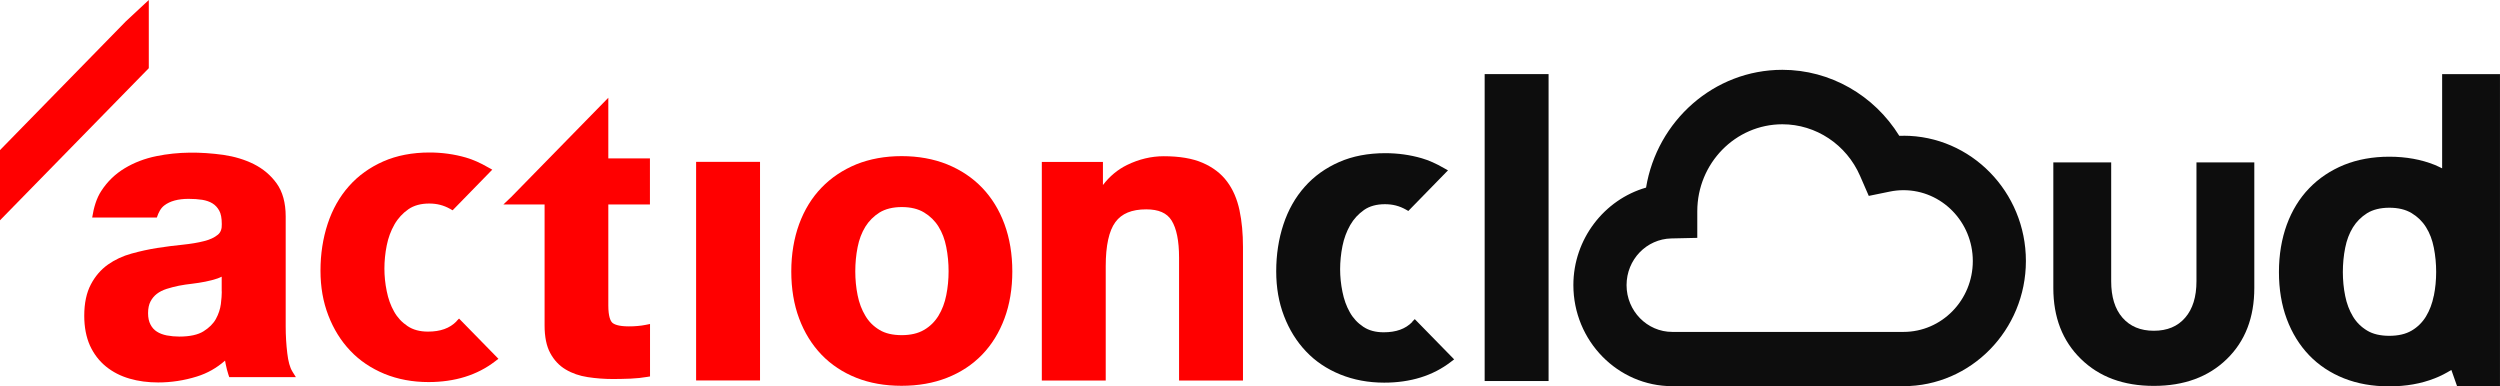
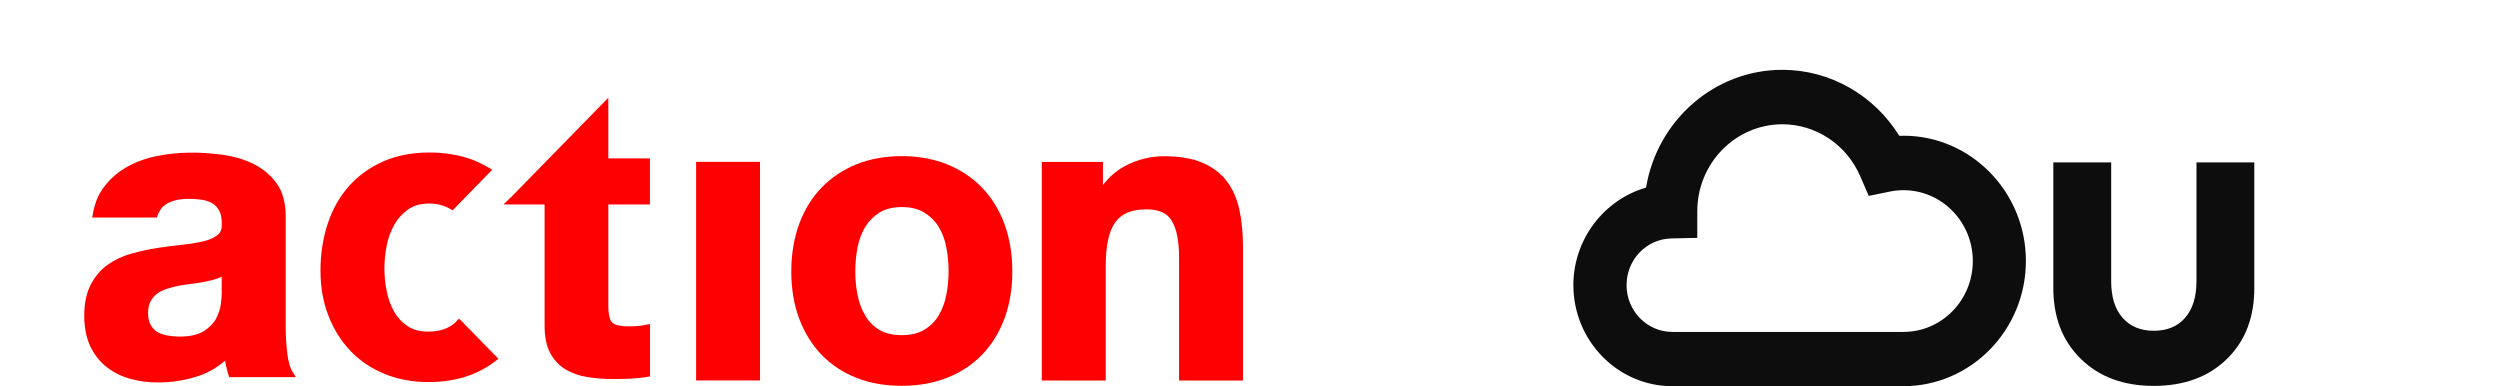
<svg xmlns="http://www.w3.org/2000/svg" width="220" height="34" viewBox="0 0 220 34" fill="none">
  <g clip-path="url(#clip0_138_2174)">
    <path d="M193.289 24.751C193.289 26.119 192.96 27.193 192.295 27.957C191.63 28.729 190.711 29.107 189.536 29.107C188.362 29.107 187.443 28.721 186.778 27.957C186.112 27.193 185.784 26.119 185.784 24.751V14.293H180.693V25.347C180.693 27.924 181.498 30.005 183.116 31.583C184.733 33.169 186.868 33.958 189.536 33.958C192.205 33.958 194.34 33.169 195.957 31.6C197.575 30.03 198.379 27.94 198.379 25.347V14.293H193.289V24.751Z" fill="#0D0D0D" />
-     <path d="M214.908 6.521V14.814C214.694 14.713 214.481 14.604 214.259 14.512C213.068 14.033 211.722 13.79 210.26 13.79C208.799 13.79 207.46 14.033 206.27 14.512C205.087 14.998 204.053 15.687 203.207 16.568C202.361 17.441 201.696 18.523 201.237 19.774C200.785 21.016 200.547 22.418 200.547 23.937C200.547 25.456 200.777 26.849 201.237 28.075C201.696 29.308 202.361 30.383 203.207 31.264C204.053 32.145 205.087 32.825 206.27 33.295C207.452 33.765 208.791 34 210.252 34C211.714 34 213.06 33.765 214.251 33.295C214.776 33.094 215.261 32.834 215.72 32.556L216.229 34H219.998V6.521H214.908ZM214.169 26.044C214.037 26.715 213.807 27.319 213.487 27.848C213.175 28.36 212.756 28.78 212.231 29.09C211.705 29.401 211.04 29.552 210.26 29.552C209.48 29.552 208.815 29.401 208.306 29.09C207.789 28.78 207.37 28.368 207.058 27.848C206.738 27.319 206.508 26.707 206.377 26.044C206.237 25.355 206.171 24.65 206.171 23.937C206.171 23.224 206.237 22.502 206.377 21.805C206.508 21.134 206.738 20.529 207.058 20.009C207.37 19.505 207.789 19.086 208.306 18.759C208.815 18.448 209.472 18.28 210.26 18.28C211.048 18.28 211.705 18.439 212.231 18.759C212.756 19.077 213.183 19.497 213.495 20.001C213.816 20.513 214.045 21.117 214.177 21.797C214.316 22.493 214.382 23.215 214.382 23.928C214.382 24.642 214.316 25.355 214.177 26.035L214.169 26.044Z" fill="#0D0D0D" />
-     <path d="M136.275 6.521H130.65V33.53H136.275V6.521Z" fill="#0D0D0D" />
-     <path d="M124.278 28.335C123.679 28.948 122.858 29.241 121.765 29.241C121.051 29.241 120.452 29.082 119.967 28.755C119.475 28.427 119.072 27.999 118.785 27.479C118.481 26.95 118.268 26.346 118.136 25.683C117.997 25.011 117.931 24.34 117.931 23.694C117.931 23.047 117.997 22.342 118.136 21.654C118.268 20.991 118.498 20.37 118.818 19.808C119.13 19.262 119.549 18.817 120.041 18.473C120.526 18.137 121.141 17.97 121.872 17.97C122.562 17.97 123.145 18.12 123.728 18.448L123.933 18.565L127.423 14.99L127.061 14.789C126.364 14.386 125.739 14.109 125.107 13.924C124.089 13.63 123.014 13.479 121.905 13.479C120.394 13.479 119.023 13.739 117.841 14.26C116.658 14.78 115.632 15.51 114.811 16.442C113.99 17.365 113.358 18.481 112.939 19.757C112.52 21.024 112.307 22.409 112.307 23.87C112.307 25.33 112.537 26.623 112.996 27.814C113.456 29.015 114.105 30.055 114.926 30.92C115.747 31.793 116.765 32.473 117.939 32.951C119.113 33.429 120.411 33.673 121.807 33.673C124.13 33.673 126.101 33.06 127.677 31.843L127.965 31.625L124.5 28.083L124.278 28.31V28.335Z" fill="#0D0D0D" />
    <path d="M167.499 11.952C167.375 11.952 167.252 11.952 167.137 11.952C164.929 8.376 161.053 6.144 156.849 6.144C150.831 6.144 145.822 10.634 144.853 16.509C141.183 17.558 138.457 21.033 138.457 25.087C138.457 29.997 142.365 33.983 147.16 33.983H167.499C173.443 33.983 178.279 29.04 178.279 22.963C178.279 16.887 173.443 11.943 167.499 11.943V11.952ZM167.499 29.208H147.16C144.944 29.208 143.137 27.361 143.137 25.095C143.137 22.829 144.902 21.033 147.07 20.983L149.361 20.932V18.591C149.361 14.369 152.719 10.936 156.849 10.936C159.805 10.936 162.49 12.724 163.689 15.485L164.452 17.239L166.292 16.862C166.694 16.778 167.096 16.736 167.507 16.736C170.873 16.736 173.607 19.531 173.607 22.972C173.607 26.413 170.873 29.208 167.507 29.208H167.499Z" fill="#0D0D0D" />
    <path d="M25.724 32.682C25.511 32.338 25.363 31.801 25.281 31.088C25.19 30.332 25.141 29.535 25.141 28.721V19.044C25.141 17.852 24.87 16.87 24.345 16.14C23.827 15.418 23.146 14.847 22.325 14.436C21.528 14.041 20.633 13.773 19.665 13.63C17.645 13.353 15.699 13.345 13.769 13.739C12.735 13.949 11.799 14.31 10.977 14.805C10.14 15.309 9.442 15.98 8.908 16.811C8.49 17.449 8.252 18.255 8.112 19.144H13.802C13.95 18.691 14.147 18.314 14.459 18.078C14.96 17.692 15.682 17.499 16.594 17.499C17.029 17.499 17.431 17.525 17.801 17.583C18.146 17.642 18.449 17.743 18.704 17.902C18.95 18.053 19.147 18.272 19.295 18.54C19.443 18.809 19.517 19.203 19.517 19.715C19.533 20.135 19.427 20.445 19.172 20.655C18.876 20.899 18.474 21.092 17.957 21.218C17.415 21.36 16.774 21.461 16.068 21.536C15.354 21.604 14.607 21.704 13.835 21.822C13.088 21.939 12.324 22.107 11.569 22.317C10.805 22.527 10.107 22.854 9.5 23.282C8.884 23.719 8.375 24.306 7.997 25.028C7.611 25.758 7.414 26.681 7.414 27.789C7.414 28.788 7.586 29.669 7.915 30.408C8.252 31.146 8.728 31.767 9.327 32.254C9.918 32.733 10.616 33.094 11.405 33.32C12.176 33.547 13.022 33.656 13.917 33.656C15.066 33.656 16.216 33.48 17.316 33.136C18.244 32.85 19.073 32.38 19.804 31.734C19.821 31.835 19.837 31.944 19.862 32.044C19.919 32.347 20.001 32.657 20.1 32.968L20.174 33.186H26.036L25.732 32.699L25.724 32.682ZM19.517 25.657C19.517 25.934 19.492 26.312 19.435 26.765C19.377 27.202 19.229 27.646 19 28.066C18.77 28.486 18.4 28.847 17.907 29.157C17.423 29.459 16.709 29.619 15.781 29.619C15.411 29.619 15.042 29.585 14.681 29.518C14.344 29.451 14.048 29.342 13.802 29.182C13.564 29.031 13.383 28.83 13.244 28.561C13.104 28.301 13.03 27.965 13.03 27.563C13.03 27.143 13.104 26.79 13.244 26.53C13.383 26.262 13.572 26.035 13.802 25.859C14.04 25.674 14.328 25.532 14.664 25.422C15.009 25.313 15.37 25.221 15.732 25.145C16.126 25.07 16.512 25.011 16.906 24.969C17.308 24.919 17.702 24.86 18.072 24.785C18.458 24.709 18.802 24.617 19.131 24.508C19.262 24.457 19.394 24.407 19.509 24.348V25.657H19.517Z" fill="#FF0000" />
    <path d="M66.882 14.243H61.258V33.48H66.882V14.243Z" fill="#FF0000" />
    <path d="M86.424 16.517C85.578 15.636 84.544 14.948 83.345 14.461C82.154 13.983 80.808 13.739 79.346 13.739C77.885 13.739 76.546 13.983 75.356 14.461C74.173 14.948 73.139 15.636 72.293 16.517C71.447 17.39 70.782 18.473 70.323 19.724C69.871 20.966 69.633 22.367 69.633 23.887C69.633 25.406 69.863 26.799 70.323 28.024C70.782 29.258 71.447 30.332 72.293 31.214C73.139 32.095 74.173 32.775 75.356 33.245C76.538 33.715 77.876 33.95 79.338 33.95C80.799 33.95 82.146 33.715 83.337 33.245C84.535 32.775 85.57 32.095 86.424 31.214C87.278 30.332 87.935 29.258 88.394 28.024C88.854 26.79 89.084 25.397 89.084 23.887C89.084 22.376 88.854 20.974 88.394 19.724C87.935 18.473 87.27 17.399 86.424 16.517ZM81.317 29.031C80.791 29.342 80.126 29.493 79.346 29.493C78.566 29.493 77.901 29.342 77.392 29.031C76.875 28.721 76.456 28.31 76.152 27.789C75.832 27.261 75.602 26.648 75.471 25.985C75.331 25.297 75.265 24.591 75.265 23.878C75.265 23.165 75.331 22.443 75.471 21.746C75.602 21.075 75.832 20.471 76.152 19.95C76.464 19.447 76.883 19.027 77.4 18.7C77.909 18.389 78.566 18.221 79.354 18.221C80.143 18.221 80.799 18.381 81.325 18.7C81.85 19.018 82.277 19.438 82.589 19.942C82.91 20.454 83.14 21.058 83.271 21.738C83.41 22.434 83.476 23.156 83.476 23.87C83.476 24.583 83.41 25.297 83.271 25.976C83.14 26.648 82.91 27.252 82.589 27.781C82.277 28.293 81.859 28.712 81.333 29.023L81.317 29.031Z" fill="#FF0000" />
    <path d="M109.078 18.507C108.865 17.516 108.504 16.669 107.978 15.972C107.461 15.275 106.738 14.721 105.827 14.327C104.94 13.941 103.791 13.748 102.411 13.748C101.311 13.748 100.227 14.008 99.176 14.52C98.355 14.923 97.649 15.51 97.058 16.282V14.251H91.68V33.488H97.304V23.425C97.304 21.612 97.591 20.303 98.158 19.539C98.708 18.792 99.595 18.423 100.868 18.423C101.96 18.423 102.69 18.742 103.101 19.405C103.536 20.101 103.758 21.201 103.758 22.669V33.488H109.382V21.73C109.382 20.563 109.284 19.48 109.078 18.515V18.507Z" fill="#FF0000" />
    <path d="M53.54 8.594L44.985 17.34L44.295 17.995H47.924V28.645C47.924 29.636 48.088 30.45 48.417 31.062C48.753 31.692 49.213 32.179 49.78 32.514C50.338 32.85 50.995 33.077 51.718 33.186C52.424 33.295 53.179 33.354 53.967 33.354C54.468 33.354 54.977 33.337 55.494 33.32C56.036 33.295 56.513 33.245 56.94 33.169L57.202 33.127V28.511L56.825 28.587C56.603 28.637 56.365 28.662 56.118 28.687C55.864 28.712 55.609 28.721 55.338 28.721C54.402 28.721 54.025 28.536 53.869 28.385C53.721 28.234 53.532 27.848 53.532 26.883V17.995H57.194V13.941H53.532V8.594H53.54Z" fill="#FF0000" />
    <path d="M40.175 28.276C39.575 28.889 38.754 29.182 37.662 29.182C36.948 29.182 36.348 29.023 35.864 28.696C35.371 28.368 34.969 27.94 34.681 27.42C34.378 26.891 34.164 26.287 34.033 25.624C33.893 24.952 33.828 24.281 33.828 23.635C33.828 22.988 33.893 22.283 34.033 21.595C34.164 20.932 34.394 20.311 34.714 19.749C35.026 19.203 35.445 18.758 35.938 18.414C36.422 18.078 37.038 17.911 37.769 17.911C38.458 17.911 39.041 18.062 39.624 18.389L39.83 18.507L43.319 14.931L42.958 14.73C42.26 14.327 41.636 14.05 41.004 13.865C39.986 13.572 38.91 13.42 37.801 13.42C36.291 13.42 34.92 13.681 33.737 14.201C32.555 14.721 31.529 15.451 30.707 16.383C29.886 17.306 29.254 18.423 28.835 19.698C28.417 20.966 28.203 22.351 28.203 23.811C28.203 25.271 28.433 26.564 28.893 27.756C29.353 28.956 30.001 29.997 30.822 30.861C31.643 31.734 32.662 32.414 33.836 32.901C35.01 33.379 36.307 33.622 37.703 33.622C40.027 33.622 41.997 33.01 43.574 31.793L43.861 31.574L40.396 28.033L40.175 28.259V28.276Z" fill="#FF0000" />
-     <path d="M11.074 1.88L-0.002 13.211V19.388L13.094 6.001V3.05176e-05L11.074 1.88Z" fill="#FF0000" />
  </g>
  <defs>
    <clipPath id="clip0_138_2174">
      <rect width="220" height="34" fill="white" />
    </clipPath>
  </defs>
</svg>